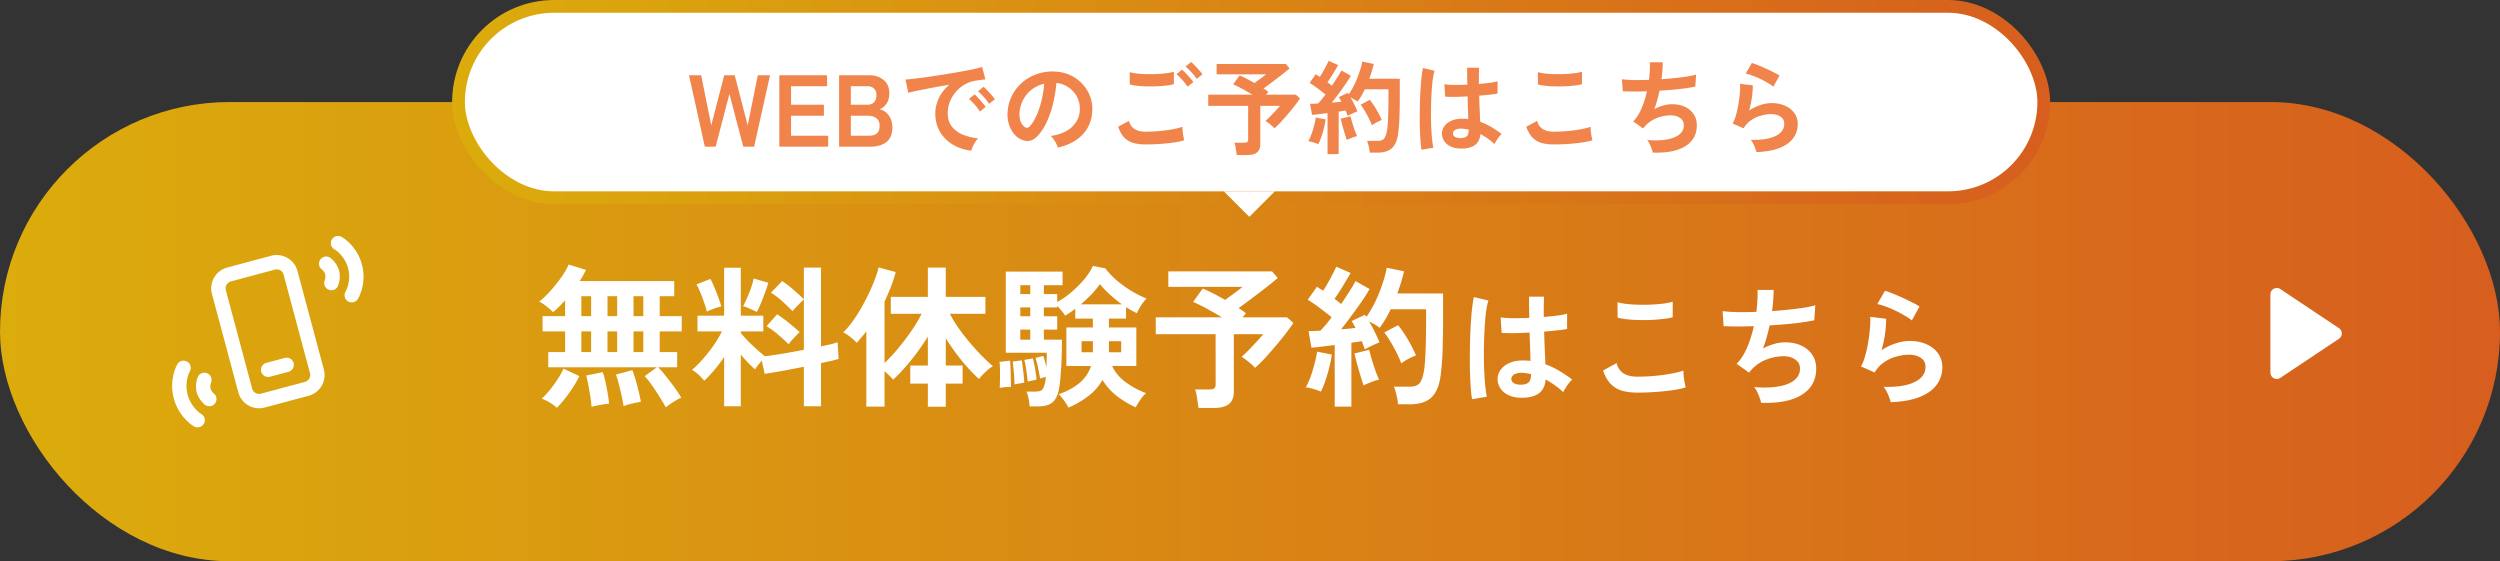
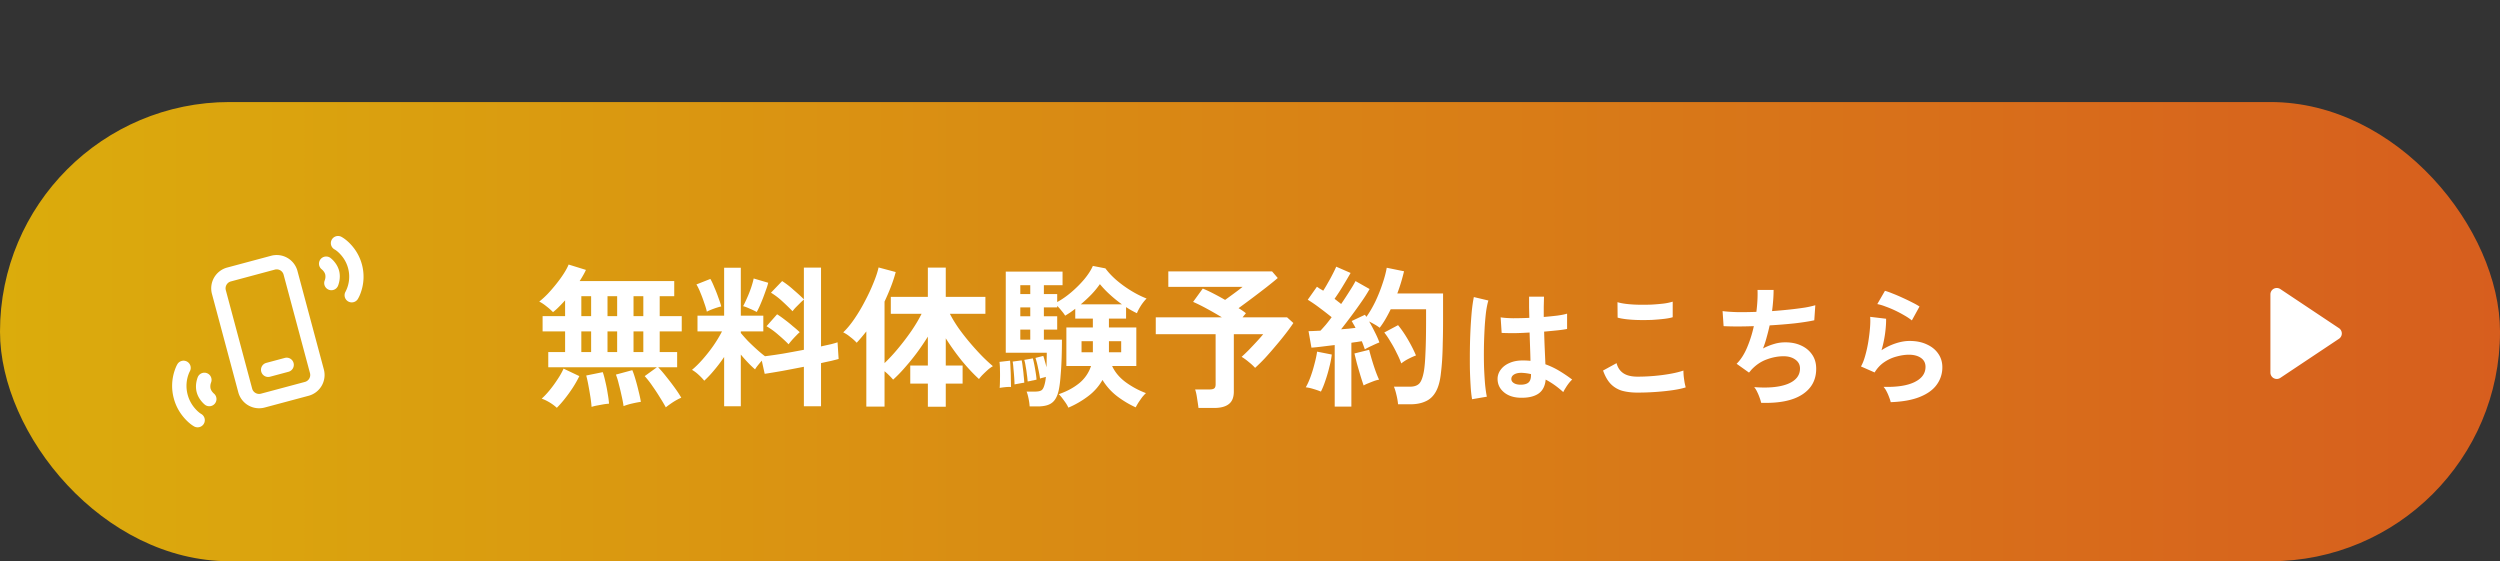
<svg xmlns="http://www.w3.org/2000/svg" width="392" height="88" fill="none">
  <rect width="100%" height="100%" fill="#333333" stroke="none" />
  <rect y="16" width="392" height="72" rx="36" fill="url(#paint0_linear_320_915)" />
  <path d="M104.4 63.872a26.611 26.611 0 00-.912-1.536 29.725 29.725 0 00-1.2-1.824 13.578 13.578 0 00-1.2-1.536l1.92-1.392h-17.04v-2.376h2.64v-3.24H85.08v-2.4h3.528v-2.472c-.336.368-.664.712-.984 1.032-.32.32-.624.592-.912.816a9.148 9.148 0 00-1.032-.912c-.416-.336-.792-.584-1.128-.744.432-.336.88-.744 1.344-1.224.464-.496.912-1.016 1.344-1.56.448-.56.84-1.104 1.176-1.632.336-.528.584-.992.744-1.392l2.712.84a8.486 8.486 0 01-.432.84c-.16.288-.344.592-.552.912h14.832v2.376h-2.28v3.12h3.456v2.4h-3.456v3.24h2.736v2.376H103.2c.416.432.848.936 1.296 1.512.464.576.904 1.152 1.32 1.728.416.576.752 1.088 1.008 1.536-.384.16-.816.392-1.296.696-.48.32-.856.592-1.128.816zm-17.088.072a7.116 7.116 0 00-1.128-.84 7.218 7.218 0 00-1.248-.6c.4-.352.816-.792 1.248-1.32.432-.528.84-1.088 1.224-1.68.4-.592.72-1.16.96-1.704l2.472 1.176c-.288.592-.632 1.2-1.032 1.824-.4.608-.816 1.184-1.248 1.728a16.647 16.647 0 01-1.248 1.416zm10.464-.264a18.856 18.856 0 00-.312-1.632 32.78 32.78 0 00-.432-1.8 10.95 10.95 0 00-.456-1.512l2.568-.696c.16.368.328.856.504 1.464.176.592.336 1.2.48 1.824.16.624.28 1.184.36 1.68a16.31 16.31 0 00-1.368.264 9.18 9.18 0 00-1.344.408zm-5.016.12a20.343 20.343 0 00-.192-1.608c-.096-.608-.2-1.208-.312-1.8a17.56 17.56 0 00-.336-1.512l2.592-.528c.144.4.28.896.408 1.488.144.592.264 1.2.36 1.824.112.624.184 1.168.216 1.632-.224.016-.504.048-.84.096-.336.064-.68.128-1.032.192a6.782 6.782 0 00-.864.216zm-1.608-8.592h1.536v-3.24h-1.536v3.24zm8.184 0h1.536v-3.24h-1.536v3.24zm-4.08 0h1.512v-3.24h-1.512v3.24zm-4.104-5.64h1.536v-3.12h-1.536v3.12zm8.184 0h1.536v-3.12h-1.536v3.12zm-4.08 0h1.512v-3.12h-1.512v3.12zm18.288 14.136v-7.728a23.213 23.213 0 01-1.56 2.064 15.81 15.81 0 01-1.56 1.656c-.224-.288-.52-.6-.888-.936a5.518 5.518 0 00-1.032-.768c.544-.448 1.104-1 1.68-1.656a24.693 24.693 0 001.68-2.136c.528-.768.976-1.512 1.344-2.232h-3.84v-2.472h4.176v-7.512h2.616v7.512h3.528v2.472h-3.528v.24c.288.352.656.768 1.104 1.248.464.464.936.912 1.416 1.344.48.432.904.784 1.272 1.056.8-.096 1.744-.232 2.832-.408a233.3 233.3 0 003.264-.6v-7.872a8.778 8.778 0 00-.624.576l-.672.672a5.653 5.653 0 00-.48.576 38.077 38.077 0 00-1.584-1.536 10.934 10.934 0 00-1.8-1.368l1.752-1.824a13.3 13.3 0 011.776 1.368c.64.544 1.184 1.04 1.632 1.488V41.96h2.688v12.36c.56-.128 1.064-.24 1.512-.336.448-.112.808-.216 1.08-.312l.168 2.616c-.352.096-.76.2-1.224.312-.464.096-.976.208-1.536.336v6.768h-2.688v-6.192c-1.152.224-2.28.44-3.384.648-1.104.192-2.024.344-2.76.456l-.456-2.064c-.208.24-.416.488-.624.744-.192.24-.336.448-.432.624a16.44 16.44 0 01-1.104-1.056c-.384-.4-.76-.824-1.128-1.272v8.112h-2.616zm10.104-9.72c-.448-.464-.984-.96-1.608-1.488a11.94 11.94 0 00-1.848-1.344l1.656-1.872c.384.24.792.528 1.224.864.432.32.848.656 1.248 1.008a18.3 18.3 0 011.08.936c-.16.128-.352.312-.576.552-.224.224-.448.464-.672.72-.208.24-.376.448-.504.624zm-4.992-5.064a11.417 11.417 0 00-1.056-.504c-.448-.208-.808-.344-1.08-.408.176-.32.376-.736.6-1.248.24-.528.456-1.072.648-1.632.192-.576.328-1.064.408-1.464l2.28.672a8.626 8.626 0 01-.336 1.08c-.144.416-.304.856-.48 1.32-.176.448-.352.872-.528 1.272-.176.384-.328.688-.456.912zm-7.824-.048c-.08-.384-.216-.84-.408-1.368a19.428 19.428 0 00-.6-1.608 8.229 8.229 0 00-.624-1.296l2.184-.864c.192.32.4.76.624 1.32.24.544.456 1.096.648 1.656.208.544.352.992.432 1.344-.32.064-.72.184-1.2.36s-.832.328-1.056.456zm34.656 14.904v-3.624h-2.76V57.32h2.76v-4.536a39.707 39.707 0 01-1.728 2.544 36.147 36.147 0 01-1.896 2.328 20.48 20.48 0 01-1.824 1.872 9.912 9.912 0 00-.6-.648 9.725 9.725 0 00-.744-.672v5.544h-2.856V51.968c-.256.32-.512.632-.768.936-.24.288-.488.568-.744.84a6.908 6.908 0 00-.984-.888 5.47 5.47 0 00-1.128-.744c.576-.544 1.16-1.248 1.752-2.112a26.083 26.083 0 001.656-2.784c.528-.992.976-1.952 1.344-2.88.384-.928.648-1.728.792-2.4l2.688.72c-.192.736-.44 1.496-.744 2.28-.304.784-.64 1.568-1.008 2.352v9.648a27.274 27.274 0 002.088-2.256 38.57 38.57 0 002.088-2.736c.656-.96 1.2-1.872 1.632-2.736h-4.824v-2.664h5.808V41.96h2.808v4.584h6.216v2.664h-5.568c.368.72.824 1.472 1.368 2.256.56.784 1.16 1.552 1.8 2.304.64.752 1.272 1.448 1.896 2.088a26.674 26.674 0 001.68 1.56 4.725 4.725 0 00-.744.528c-.272.24-.544.496-.816.768a5.848 5.848 0 00-.624.72c-.832-.752-1.72-1.696-2.664-2.832a38.052 38.052 0 01-2.544-3.552v4.272h2.64v2.832h-2.64v3.624h-2.808zm22.032.144a4.591 4.591 0 00-.384-.696c-.176-.256-.368-.52-.576-.792a4.467 4.467 0 00-.552-.624c1.232-.416 2.296-.984 3.192-1.704a5.788 5.788 0 001.872-2.712h-3.864v-6.048h4.152v-1.392h-2.76v-1.536c-.272.208-.544.408-.816.6-.272.176-.528.336-.768.48a5.635 5.635 0 00-.528-.72 9.32 9.32 0 00-.72-.816v.24h-2.088v1.392h2.088v2.088h-2.088v1.584h2.832c0 .912-.016 1.872-.048 2.88a50.032 50.032 0 01-.168 2.832c-.064.88-.16 1.616-.288 2.208-.208.944-.56 1.6-1.056 1.968-.48.384-1.232.576-2.256.576h-1.248a9.091 9.091 0 00-.168-1.224c-.096-.48-.2-.848-.312-1.104h1.32c.48 0 .824-.072 1.032-.216.208-.144.376-.488.504-1.032a7.28 7.28 0 00.096-.456c.032-.192.056-.392.072-.6-.16.048-.336.096-.528.144a3.91 3.91 0 00-.384.12 20.429 20.429 0 00-.312-1.656 12.391 12.391 0 00-.408-1.584l1.224-.312c.08.208.16.472.24.792.096.32.184.648.264.984.016-.4.024-.792.024-1.176.016-.4.024-.768.024-1.104h-6.432v-12.72h8.904v2.136h-2.928v1.392h2.088v1.248c.736-.4 1.472-.912 2.208-1.536.752-.64 1.432-1.32 2.04-2.04.608-.736 1.056-1.432 1.344-2.088l1.968.384c.432.592.992 1.192 1.68 1.8a17.742 17.742 0 002.304 1.68c.832.512 1.656.928 2.472 1.248a7.235 7.235 0 00-.912 1.152c-.288.464-.488.848-.6 1.152a14.065 14.065 0 01-.84-.432 12.52 12.52 0 01-.864-.528v1.8h-2.688v1.392h4.296v6.048h-3.792c.448.976 1.16 1.824 2.136 2.544.992.72 2.048 1.288 3.168 1.704-.176.16-.376.376-.6.648-.208.288-.408.576-.6.864-.176.288-.312.528-.408.72-1.024-.464-2-1.048-2.928-1.752a9.372 9.372 0 01-2.28-2.544 8.33 8.33 0 01-2.28 2.568 14.524 14.524 0 01-3.072 1.776zm1.944-16.2h6.456c-.672-.48-1.312-1-1.92-1.56a15.567 15.567 0 01-1.536-1.608 13.645 13.645 0 01-1.32 1.608 22.27 22.27 0 01-1.68 1.56zm-12.72 13.104c.032-.352.048-.776.048-1.272.016-.512.016-1.016 0-1.512 0-.512-.024-.944-.072-1.296l1.656-.192c.032.336.056.76.072 1.272.032.496.048 1 .048 1.512.016.512.024.96.024 1.344a5.722 5.722 0 00-.888.024c-.32.032-.616.072-.888.12zm2.328-.552c0-.288-.016-.664-.048-1.128a34.81 34.81 0 00-.12-1.392 8.927 8.927 0 00-.12-1.056l1.416-.192c.064.288.12.656.168 1.104.064.432.112.864.144 1.296.048.432.08.8.096 1.104-.16.016-.408.056-.744.12s-.6.112-.792.144zm2.064-.456a12.04 12.04 0 00-.12-1.104 16.216 16.216 0 00-.192-1.272 7.125 7.125 0 00-.216-1.008l1.344-.24c.08.288.16.64.24 1.056.08.416.152.832.216 1.248.064.4.104.744.12 1.032-.08.016-.216.048-.408.096a7.37 7.37 0 00-.576.12c-.192.032-.328.056-.408.072zm12.744-4.584h1.92v-1.728h-1.92v1.728zm-4.296 0h1.776v-1.728h-1.776v1.728zm-9.6-1.968h1.56V51.68h-1.56v1.584zm0-3.672h1.56V48.2h-1.56v1.392zm0-3.48h1.56V44.72h-1.56v1.392zm27.936 17.856c-.048-.4-.12-.896-.216-1.488-.08-.592-.184-1.064-.312-1.416h2.28c.336 0 .576-.056.72-.168.144-.112.216-.328.216-.648V52.4h-9.384v-2.64h10.368a50.43 50.43 0 00-2.424-1.392 27.111 27.111 0 00-2.088-1.032l1.512-2.088c.448.176.984.424 1.608.744.624.32 1.256.664 1.896 1.032l.96-.696c.352-.256.688-.504 1.008-.744.336-.256.592-.456.768-.6h-11.64V42.56h16.272l.888 1.032c-.464.4-1.064.888-1.8 1.464a163.3 163.3 0 01-4.344 3.264c.432.256.816.52 1.152.792l-.528.648h6.984l.984.888a26.483 26.483 0 01-1.2 1.656 47.495 47.495 0 01-1.584 1.944c-.56.672-1.12 1.312-1.68 1.92a26.553 26.553 0 01-1.536 1.512 7.87 7.87 0 00-.96-.888 8.586 8.586 0 00-1.152-.84 31.66 31.66 0 001.128-1.08c.416-.432.824-.864 1.224-1.296.416-.448.76-.84 1.032-1.176h-4.608v9c0 .896-.256 1.544-.768 1.944-.512.416-1.288.624-2.328.624h-2.448zm21.36-.216v-9.648c-.688.08-1.352.16-1.992.24-.64.08-1.192.136-1.656.168l-.456-2.592c.256 0 .544-.008.864-.024l1.008-.048c.256-.272.536-.584.84-.936.304-.368.608-.76.912-1.176a50.735 50.735 0 00-1.824-1.416 21.935 21.935 0 00-1.92-1.32l1.44-2.04c.144.096.296.2.456.312.176.096.352.2.528.312.24-.368.488-.784.744-1.248.272-.464.52-.92.744-1.368.24-.464.424-.848.552-1.152l2.256.984c-.384.672-.8 1.376-1.248 2.112a31.922 31.922 0 01-1.272 1.944c.192.144.376.288.552.432.176.128.336.256.48.384.48-.704.92-1.376 1.32-2.016.416-.64.728-1.168.936-1.584l2.208 1.248a23.55 23.55 0 01-1.248 1.968 73.791 73.791 0 01-1.584 2.208 104.03 104.03 0 01-1.632 2.136c.416-.032.816-.064 1.2-.096.384-.048.736-.088 1.056-.12-.096-.208-.2-.4-.312-.576a14.146 14.146 0 00-.288-.504l2.088-.984c.032.064.064.12.096.168a.64.64 0 01.12.168c.512-.72.984-1.528 1.416-2.424.432-.912.8-1.832 1.104-2.76.32-.928.544-1.768.672-2.52l2.712.552c-.128.544-.28 1.112-.456 1.704a25.767 25.767 0 01-.6 1.776h7.176v4.152c0 1.392-.016 2.592-.048 3.6a56.064 56.064 0 01-.096 2.64 34.749 34.749 0 01-.192 2.088c-.128 1.248-.4 2.232-.816 2.952-.4.704-.936 1.2-1.608 1.488-.656.304-1.448.456-2.376.456h-1.92a9.688 9.688 0 00-.24-1.416c-.128-.56-.264-1.008-.408-1.344h2.52c.64 0 1.12-.16 1.44-.48.32-.32.568-.976.744-1.968.112-.656.192-1.608.24-2.856.064-1.264.096-2.984.096-5.16v-1.68h-5.544a23.31 23.31 0 01-.816 1.536c-.288.496-.592.952-.912 1.368a7.128 7.128 0 00-.768-.504 16.53 16.53 0 00-.888-.48c.32.544.624 1.112.912 1.704.304.592.536 1.12.696 1.584-.304.112-.688.28-1.152.504-.464.208-.84.4-1.128.576l-.216-.6a11.67 11.67 0 00-.264-.672c-.24.032-.496.072-.768.12-.272.032-.56.072-.864.12v10.008h-2.616zm-2.16-2.352a12.01 12.01 0 00-1.176-.408 6.642 6.642 0 00-1.2-.264c.256-.432.504-.976.744-1.632.24-.656.448-1.336.624-2.04.192-.704.328-1.344.408-1.92l2.304.456a14.061 14.061 0 01-.384 1.968 22.052 22.052 0 01-.624 2.136c-.224.672-.456 1.24-.696 1.704zm12.6-4.416a13.503 13.503 0 00-.72-1.632 16.814 16.814 0 00-.96-1.752 12.18 12.18 0 00-.984-1.464l2.16-1.152c.528.64 1.048 1.4 1.56 2.28.512.88.928 1.704 1.248 2.472-.352.128-.76.312-1.224.552a6.68 6.68 0 00-1.08.696zm-5.904 3.456a48.574 48.574 0 01-.504-1.56 119.36 119.36 0 01-.552-1.896c-.16-.64-.288-1.16-.384-1.56l2.304-.576a38.18 38.18 0 00.984 3.264c.208.576.4 1.048.576 1.416a4.652 4.652 0 00-.792.216c-.304.112-.608.232-.912.36a5.156 5.156 0 00-.72.336zm24.424 1.92c-1.04-.053-1.873-.36-2.5-.92s-.933-1.253-.92-2.08a2.39 2.39 0 01.5-1.4c.32-.44.773-.787 1.36-1.04.587-.267 1.287-.4 2.1-.4.427 0 .827.02 1.2.06a144.6 144.6 0 00-.06-2c-.027-.747-.053-1.56-.08-2.44-.827.053-1.627.087-2.4.1-.773 0-1.433-.013-1.98-.04l-.16-2.44c.493.08 1.14.127 1.94.14.813 0 1.667-.02 2.56-.06l-.04-1.62v-1.7h2.34l-.04 1.56v1.62c.8-.067 1.527-.14 2.18-.22.653-.093 1.147-.193 1.48-.3v2.4c-.373.08-.88.153-1.52.22s-1.333.133-2.08.2c.027.973.06 1.907.1 2.8.04.88.073 1.653.1 2.32a12.25 12.25 0 012.16 1.02 22.01 22.01 0 012.04 1.38c-.147.12-.32.307-.52.56-.187.24-.36.493-.52.76-.16.253-.28.467-.36.64-.893-.813-1.813-1.467-2.76-1.96-.093 1.053-.5 1.807-1.22 2.26-.707.44-1.673.633-2.9.58zm-7.42.24a18.586 18.586 0 01-.22-2 74.558 74.558 0 01-.12-2.74 124.784 124.784 0 010-3.12 79.98 79.98 0 01.1-3.16c.053-1.027.12-1.973.2-2.84.093-.867.2-1.587.32-2.16l2.28.54c-.147.467-.273 1.093-.38 1.88a42.156 42.156 0 00-.22 2.64 74.338 74.338 0 00-.08 5.98c.04.96.093 1.84.16 2.64.08.8.173 1.447.28 1.94l-2.32.4zm7.6-2.28c.547 0 .953-.107 1.22-.32.28-.227.42-.627.42-1.2v-.14a8.098 8.098 0 00-1.42-.2c-.493-.013-.893.067-1.2.24-.293.173-.447.4-.46.68-.013.28.113.507.38.68.267.173.62.26 1.06.26zm18.36 1.24c-.893 0-1.693-.093-2.4-.28a4.123 4.123 0 01-1.8-1.06c-.493-.507-.9-1.213-1.22-2.12l2.12-1.16c.173.693.527 1.22 1.06 1.58.533.36 1.28.54 2.24.54.853 0 1.733-.04 2.64-.12a27.71 27.71 0 002.56-.34c.8-.147 1.46-.313 1.98-.5 0 .213.013.493.04.84.04.347.087.687.14 1.02.067.333.127.593.18.78-.533.173-1.213.32-2.04.44s-1.72.213-2.68.28c-.947.067-1.887.1-2.82.1zm-3.14-11.76l-.02-2.42c.387.12.867.213 1.44.28.587.067 1.213.107 1.88.12.68.013 1.36.007 2.04-.02a33.21 33.21 0 001.88-.16 8.658 8.658 0 001.42-.3v2.44c-.333.107-.787.193-1.36.26-.573.067-1.2.12-1.88.16-.68.027-1.367.033-2.06.02a20.57 20.57 0 01-1.92-.12c-.587-.067-1.06-.153-1.42-.26zm22.5 13.36c-.04-.227-.12-.5-.24-.82a7.571 7.571 0 00-.38-.9 3.393 3.393 0 00-.46-.74c2.227.173 3.98.007 5.26-.5 1.28-.52 1.92-1.327 1.92-2.42 0-.587-.247-1.053-.74-1.4-.48-.347-1.093-.52-1.84-.52-.867 0-1.747.167-2.64.5-.893.32-1.7.867-2.42 1.64-.053.067-.113.14-.18.22a2.32 2.32 0 01-.18.2l-1.94-1.38c.64-.627 1.187-1.473 1.64-2.54a18.611 18.611 0 001.06-3.36c-1.853.067-3.433.067-4.74 0l-.16-2.36c.587.08 1.347.133 2.28.16.933.013 1.94 0 3.02-.04.16-1.267.22-2.413.18-3.44h2.52c0 .973-.08 2.08-.24 3.32a75.718 75.718 0 002.7-.24 56.234 56.234 0 002.36-.3 14.49 14.49 0 001.72-.38l-.16 2.36c-.787.173-1.807.333-3.06.48a82.86 82.86 0 01-3.94.32 30.906 30.906 0 01-.46 1.84c-.16.613-.353 1.207-.58 1.78a9.158 9.158 0 011.72-.7 5.852 5.852 0 011.7-.26c.947-.013 1.787.147 2.52.48.747.333 1.333.813 1.76 1.44.427.613.64 1.353.64 2.22 0 1.76-.74 3.113-2.22 4.06-1.48.947-3.62 1.373-6.42 1.28zm20.32-.1c-.04-.2-.12-.453-.24-.76a6.91 6.91 0 00-.4-.92 3.356 3.356 0 00-.48-.72c2.133.053 3.76-.2 4.88-.76 1.133-.56 1.7-1.353 1.7-2.38 0-.6-.24-1.067-.72-1.4-.48-.333-1.107-.5-1.88-.5-.6 0-1.24.093-1.92.28a6.188 6.188 0 00-1.94.88c-.6.4-1.107.94-1.52 1.62l-2.14-.94c.267-.467.493-1.047.68-1.74.2-.707.36-1.44.48-2.2.12-.76.207-1.48.26-2.16.053-.68.06-1.24.02-1.68l2.5.3c.013.653-.04 1.427-.16 2.32-.12.88-.307 1.753-.56 2.62a9.243 9.243 0 012.22-1.08c.773-.253 1.5-.38 2.18-.38 1.04 0 1.94.18 2.7.54.773.347 1.373.833 1.8 1.46.427.613.64 1.32.64 2.12a4.569 4.569 0 01-.88 2.74c-.573.8-1.46 1.44-2.66 1.92-1.187.48-2.707.753-4.56.82zm3.32-12.82a9.31 9.31 0 00-1.2-.8 18.01 18.01 0 00-1.44-.76 15.605 15.605 0 00-1.5-.62 7 7 0 00-1.28-.38l1.2-2.08c.347.093.76.24 1.24.44.48.187.98.4 1.5.64.533.24 1.033.48 1.5.72.48.24.873.46 1.18.66l-1.2 2.18zm66.972 1.217a1 1 0 010 1.664l-9.197 6.132A1 1 0 01356 58.42V46.158a1 1 0 011.555-.833l9.197 6.132zM52.015 37.59a1.125 1.125 0 011.527-.45c.479.262 1.131.764 1.775 1.546a7.33 7.33 0 011.434 2.79 7.35 7.35 0 01-.171 4.374 5.55 5.55 0 01-.46 1.02 1.125 1.125 0 01-1.993-1.035l.07-.135a5.1 5.1 0 00.383-3.644 5.1 5.1 0 00-.999-1.94c-.44-.536-.871-.87-1.116-1.003a1.125 1.125 0 01-.45-1.524zm-5.982 19.327a1.125 1.125 0 00-1.378-.795l-2.898.777-.144.048a1.125 1.125 0 00.726 2.124l2.898-.776.145-.05a1.125 1.125 0 00.651-1.328zm.61-14.427a3.374 3.374 0 00-4.136-2.385l-6.888 1.848a3.375 3.375 0 00-2.385 4.132l4.132 15.43a3.375 3.375 0 004.133 2.387l6.892-1.845a3.376 3.376 0 002.388-4.134L46.642 42.49zm-3.553-.213a1.124 1.124 0 011.38.795l4.136 15.435a1.125 1.125 0 01-.795 1.377l-6.894 1.845a1.126 1.126 0 01-1.379-.795l-4.13-15.43a1.125 1.125 0 01.794-1.376l6.888-1.851zm8.735-1.826a1.124 1.124 0 10-1.364 1.79l.05.042c.06.055.148.147.237.264.111.139.195.298.244.47.064.285.048.582-.045.859l-.075.222a1.125 1.125 0 002.124.724c.027-.064.05-.129.072-.195l.078-.267c.16-.618.195-1.27.02-1.926a3.599 3.599 0 00-.624-1.245 3.895 3.895 0 00-.717-.738zM27.807 57.118a1.125 1.125 0 012.016.987l-.143.29a5.31 5.31 0 00-.252 3.502c.201.75.545 1.402.992 1.963.387.483.765.809 1.02.978l.1.063a1.124 1.124 0 01-.708 2.093 1.124 1.124 0 01-.417-.144c-.472-.273-1.117-.79-1.752-1.586a7.502 7.502 0 01-1.408-2.785 7.5 7.5 0 01.127-4.371c.15-.45.306-.786.425-.99zm4.672 1.408a1.124 1.124 0 00-1.47.61 3.405 3.405 0 00-.07.194l-.077.264c-.156.615-.192 1.27-.015 1.923.12.456.338.87.618 1.242.255.34.513.587.713.74a1.126 1.126 0 001.372-1.782l-.05-.044a2.096 2.096 0 01-.236-.265 1.502 1.502 0 01-.245-.474 1.65 1.65 0 01.045-.861l.072-.222a1.125 1.125 0 00-.657-1.325z" fill="#fff" />
-   <rect x="71.894" y="1" width="248.568" height="30" rx="15" fill="#fff" />
-   <rect x="71.894" y="1" width="248.568" height="30" rx="15" stroke="url(#paint1_linear_320_915)" stroke-width="2" />
-   <path d="M110.517 23l-2.48-11.2h1.904l1.584 7.856 2.032-7.856h1.648l2.032 7.856 1.584-7.856h1.92L118.245 23h-1.696l-2.176-8.272-2.16 8.272h-1.696zm11.68 0V11.8h7.488v1.712h-5.648v2.912h5.152v1.728h-5.152v3.136h5.824V23h-7.664zm9.375 0V11.8h4.704c.917 0 1.674.245 2.272.736.597.48.896 1.179.896 2.096 0 .65-.15 1.195-.448 1.632-.288.427-.656.715-1.104.864.576.107 1.056.421 1.44.944.394.512.592 1.147.592 1.904 0 1.035-.31 1.797-.928 2.288-.619.49-1.467.736-2.544.736h-4.88zm1.84-1.712h2.784c.586 0 1.018-.123 1.296-.368.288-.256.432-.656.432-1.2 0-.523-.166-.912-.496-1.168-.331-.267-.742-.4-1.232-.4h-2.784v3.136zm0-4.864h2.544c.49 0 .858-.133 1.104-.4.245-.267.368-.635.368-1.104 0-.47-.134-.821-.4-1.056-.256-.235-.624-.352-1.104-.352h-2.512v2.912zm18.891 7.2c-1.11-.128-2.091-.453-2.944-.976a5.694 5.694 0 01-2-2.032c-.47-.832-.704-1.781-.704-2.848 0-.768.181-1.552.544-2.352.373-.8.928-1.51 1.664-2.128-.854.139-1.707.288-2.56.448-.843.16-1.611.31-2.304.448a34.01 34.01 0 00-1.584.352l-.432-2.064c.352-.021.837-.07 1.456-.144.629-.075 1.333-.165 2.112-.272.789-.117 1.6-.24 2.432-.368.842-.139 1.653-.277 2.432-.416a72.67 72.67 0 002.112-.4c.629-.139 1.12-.261 1.472-.368l.512 1.952a9.54 9.54 0 00-.624.064l-.8.112a4.775 4.775 0 00-1.68.544 5.555 5.555 0 00-1.44 1.12 5.429 5.429 0 00-.992 1.568 4.873 4.873 0 00-.368 1.904c0 .821.208 1.504.624 2.048.416.544.981.97 1.696 1.28a9.23 9.23 0 002.432.608c-.16.16-.315.363-.464.608-.15.235-.278.47-.384.704a3.136 3.136 0 00-.208.608zm2.784-7.344a7.124 7.124 0 00-.816-1.056 7.893 7.893 0 00-.912-.896l.864-.72c.16.128.352.315.576.56.234.245.464.496.688.752.224.245.394.459.512.64l-.912.72zm-1.44 1.216a7.209 7.209 0 00-.8-1.072 9.222 9.222 0 00-.912-.912l.88-.704c.16.128.352.315.576.56.224.245.442.496.656.752a7.6 7.6 0 01.512.64l-.912.736zm12.224 5.648a3.12 3.12 0 00-.24-.608 4.441 4.441 0 00-.416-.672 3.092 3.092 0 00-.448-.544c1.461-.224 2.57-.699 3.328-1.424.768-.736 1.173-1.6 1.216-2.592.042-.79-.102-1.493-.432-2.112a4.105 4.105 0 00-1.36-1.504 4.076 4.076 0 00-1.872-.688 22.649 22.649 0 01-.48 3.04 15.583 15.583 0 01-.96 2.912c-.395.907-.88 1.675-1.456 2.304-.438.47-.864.741-1.28.816-.406.075-.838.016-1.296-.176a3.11 3.11 0 01-1.184-.912 4.405 4.405 0 01-.784-1.472 5.211 5.211 0 01-.224-1.84c.053-.97.282-1.856.688-2.656.405-.81.949-1.51 1.632-2.096a6.992 6.992 0 012.352-1.328 7.529 7.529 0 012.832-.368 6.38 6.38 0 012.288.544 5.83 5.83 0 011.872 1.328c.544.555.96 1.2 1.248 1.936.298.736.421 1.541.368 2.416-.075 1.461-.587 2.688-1.536 3.68-.95.981-2.235 1.653-3.856 2.016zm-5.2-3.232c.117.085.24.128.368.128s.256-.064.384-.192c.384-.384.736-.928 1.056-1.632.33-.704.602-1.499.816-2.384a15.36 15.36 0 00.432-2.704c-.736.17-1.392.48-1.968.928a4.954 4.954 0 00-1.344 1.632 5.01 5.01 0 00-.56 2.08c-.022.501.042.939.192 1.312.16.363.368.64.624.832zm18.992 2.736a7.53 7.53 0 01-1.92-.224 3.365 3.365 0 01-1.44-.832c-.395-.405-.72-.976-.976-1.712l1.696-.928c.138.555.421.976.848 1.264.426.288 1.024.432 1.792.432a24.06 24.06 0 004.16-.368c.64-.117 1.168-.25 1.584-.4 0 .17.01.395.032.672.032.277.069.55.112.816.053.267.101.475.144.624-.427.139-.971.256-1.632.352a32.155 32.155 0 01-4.4.304zm-2.512-9.408l-.016-1.936c.309.096.693.17 1.152.224.469.053.97.085 1.504.096.544.01 1.088.005 1.632-.016a26.672 26.672 0 001.504-.128 6.95 6.95 0 001.136-.24v1.952c-.267.085-.63.155-1.088.208-.459.053-.96.096-1.504.128-.544.021-1.094.027-1.648.016a16.47 16.47 0 01-1.536-.096 6.844 6.844 0 01-1.136-.208zm9.056.352a7.124 7.124 0 00-.816-1.056 12.438 12.438 0 00-.912-.912l.864-.704c.16.128.352.315.576.56.234.245.464.496.688.752.224.245.394.459.512.64l-.912.72zm1.424-1.216a6.55 6.55 0 00-.816-1.04 8.853 8.853 0 00-.928-.896l.88-.72c.16.128.352.315.576.56.234.235.464.48.688.736.224.245.394.459.512.64l-.912.72zm6.288 11.936a24.98 24.98 0 00-.144-.992 4.761 4.761 0 00-.208-.944h1.52c.224 0 .384-.037.48-.112.096-.075.144-.219.144-.432V16.6h-6.256v-1.76h6.912c-.523-.32-1.062-.63-1.616-.928a18.183 18.183 0 00-1.392-.688l1.008-1.392c.298.117.656.283 1.072.496.416.213.837.443 1.264.688l.64-.464c.234-.17.458-.336.672-.496.224-.17.394-.304.512-.4h-7.76V10.04h10.848l.592.688c-.31.267-.71.592-1.2.976a107.03 107.03 0 01-2.896 2.176c.288.17.544.347.768.528l-.352.432h4.656l.656.592c-.203.31-.47.677-.8 1.104-.32.416-.672.848-1.056 1.296-.374.448-.747.875-1.12 1.28-.374.395-.715.73-1.024 1.008a5.32 5.32 0 00-.64-.592 5.81 5.81 0 00-.768-.56c.224-.203.474-.443.752-.72.277-.288.549-.576.816-.864.277-.299.506-.56.688-.784h-3.072v6c0 .597-.171 1.03-.512 1.296-.342.277-.859.416-1.552.416h-1.632zm14.24-.144v-6.432c-.459.053-.902.107-1.328.16-.427.053-.795.09-1.104.112l-.304-1.728c.17 0 .362-.005.576-.016l.672-.032c.17-.181.357-.39.56-.624.202-.245.405-.507.608-.784a34.39 34.39 0 00-1.216-.944 14.673 14.673 0 00-1.28-.88l.96-1.36c.096.064.197.133.304.208.117.064.234.133.352.208.16-.245.325-.523.496-.832.181-.31.346-.613.496-.912.16-.31.282-.565.368-.768l1.504.656c-.256.448-.534.917-.832 1.408-.299.49-.582.923-.848 1.296.128.096.25.192.368.288.117.085.224.17.32.256.32-.47.613-.917.88-1.344.277-.427.485-.779.624-1.056l1.472.832c-.214.384-.491.821-.832 1.312-.331.48-.683.97-1.056 1.472-.374.501-.736.976-1.088 1.424.277-.021.544-.043.8-.064.256-.032.49-.059.704-.08a3.35 3.35 0 00-.208-.384 9.49 9.49 0 00-.192-.336l1.392-.656c.021.043.042.08.064.112.032.032.058.07.08.112.341-.48.656-1.019.944-1.616.288-.608.533-1.221.736-1.84a10.89 10.89 0 00.448-1.68l1.808.368a21.26 21.26 0 01-.304 1.136c-.118.395-.251.79-.4 1.184h4.784v2.768c0 .928-.011 1.728-.032 2.4a37.832 37.832 0 01-.064 1.76c-.032.501-.075.965-.128 1.392-.086.832-.267 1.488-.544 1.968-.267.47-.624.8-1.072.992-.438.203-.966.304-1.584.304h-1.28a6.596 6.596 0 00-.16-.944 5.462 5.462 0 00-.272-.896h1.68c.426 0 .746-.107.96-.32.213-.213.378-.65.496-1.312.074-.437.128-1.072.16-1.904.042-.843.064-1.99.064-3.44v-1.12h-3.696c-.171.352-.352.693-.544 1.024-.192.33-.395.635-.608.912a4.844 4.844 0 00-.512-.336c-.203-.117-.4-.224-.592-.32.213.363.416.741.608 1.136.202.395.357.747.464 1.056a8.947 8.947 0 00-.768.336c-.31.139-.56.267-.752.384l-.144-.4a8.299 8.299 0 00-.176-.448 12.2 12.2 0 00-.512.08c-.182.021-.374.048-.576.08v6.672h-1.744zm-1.44-1.568a8.047 8.047 0 00-.784-.272 4.431 4.431 0 00-.8-.176c.17-.288.336-.65.496-1.088.16-.437.298-.89.416-1.36.128-.47.218-.896.272-1.28l1.536.304a9.424 9.424 0 01-.256 1.312c-.118.49-.256.965-.416 1.424a8.1 8.1 0 01-.464 1.136zm8.4-2.944a9.217 9.217 0 00-.48-1.088 11.334 11.334 0 00-.64-1.168 8.162 8.162 0 00-.656-.976l1.44-.768c.352.427.698.933 1.04 1.52.341.587.618 1.136.832 1.648a7.049 7.049 0 00-.816.368c-.299.16-.539.315-.72.464zm-3.936 2.304a32.355 32.355 0 01-.336-1.04 76.307 76.307 0 01-.368-1.264c-.107-.427-.192-.773-.256-1.04l1.536-.384a24.682 24.682 0 00.656 2.176c.138.384.266.699.384.944-.139.021-.315.07-.528.144-.203.075-.406.155-.608.24-.192.075-.352.15-.48.224zm17.648 1.328c-.832-.043-1.499-.288-2-.736-.502-.448-.747-1.003-.736-1.664a1.91 1.91 0 01.4-1.12c.256-.352.618-.63 1.088-.832.469-.213 1.029-.32 1.68-.32.341 0 .661.016.96.048-.011-.47-.027-1.003-.048-1.6a282.33 282.33 0 01-.064-1.952c-.662.043-1.302.07-1.92.08-.619 0-1.147-.01-1.584-.032l-.128-1.952c.394.064.912.101 1.552.112.65 0 1.333-.016 2.048-.048l-.032-1.296v-1.36h1.872a335.5 335.5 0 00-.032 1.248v1.296c.64-.053 1.221-.112 1.744-.176.522-.075.917-.155 1.184-.24v1.92c-.299.064-.704.123-1.216.176-.512.053-1.067.107-1.664.16.021.779.048 1.525.08 2.24.032.704.058 1.323.08 1.856a9.832 9.832 0 011.728.816c.554.33 1.098.699 1.632 1.104a2.936 2.936 0 00-.416.448c-.15.192-.288.395-.416.608a4.66 4.66 0 00-.288.512 10.523 10.523 0 00-2.208-1.568c-.075.843-.4 1.445-.976 1.808-.566.352-1.339.507-2.32.464zm-5.936.192c-.075-.416-.134-.95-.176-1.6a57.092 57.092 0 01-.096-2.192 94.383 94.383 0 010-2.496 62.104 62.104 0 01.24-4.8c.074-.693.16-1.27.256-1.728l1.824.432c-.118.373-.219.875-.304 1.504a33 33 0 00-.176 2.112 54.54 54.54 0 00-.08 2.384c-.011.821-.006 1.621.016 2.4.032.768.074 1.472.128 2.112.064.64.138 1.157.224 1.552l-1.856.32zm6.08-1.824c.437 0 .762-.085.976-.256.224-.181.336-.501.336-.96v-.112a6.492 6.492 0 00-1.136-.16c-.395-.01-.715.053-.96.192-.235.139-.358.32-.368.544-.011.224.09.405.304.544.213.139.496.208.848.208zm14.688.992a7.53 7.53 0 01-1.92-.224 3.292 3.292 0 01-1.44-.848c-.395-.405-.72-.97-.976-1.696l1.696-.928c.138.555.421.976.848 1.264.426.288 1.024.432 1.792.432a24.06 24.06 0 004.16-.368c.64-.117 1.168-.25 1.584-.4 0 .17.01.395.032.672.032.277.069.55.112.816.053.267.101.475.144.624-.427.139-.971.256-1.632.352a32.155 32.155 0 01-4.4.304zm-2.512-9.408l-.016-1.936c.309.096.693.17 1.152.224.469.053.97.085 1.504.096.544.01 1.088.005 1.632-.016a26.672 26.672 0 001.504-.128 6.95 6.95 0 001.136-.24v1.952c-.267.085-.63.155-1.088.208-.459.053-.96.096-1.504.128-.544.021-1.094.027-1.648.016a16.47 16.47 0 01-1.536-.096 6.844 6.844 0 01-1.136-.208zm18 10.688a3.821 3.821 0 00-.192-.656 6.236 6.236 0 00-.304-.72 2.73 2.73 0 00-.368-.592c1.781.139 3.184.005 4.208-.4 1.024-.416 1.536-1.061 1.536-1.936 0-.47-.198-.843-.592-1.12-.384-.277-.875-.416-1.472-.416a6 6 0 00-2.112.4c-.715.256-1.36.693-1.936 1.312l-.144.176a2.078 2.078 0 01-.144.16l-1.552-1.104c.512-.501.949-1.179 1.312-2.032.362-.853.645-1.75.848-2.688-1.483.053-2.747.053-3.792 0l-.128-1.888c.469.064 1.077.107 1.824.128.746.01 1.552 0 2.416-.032.128-1.013.176-1.93.144-2.752h2.016c0 .779-.064 1.664-.192 2.656a60.46 60.46 0 002.16-.192 45.404 45.404 0 001.888-.24 11.607 11.607 0 001.376-.304l-.128 1.888c-.63.139-1.446.267-2.448.384a66.317 66.317 0 01-3.152.256c-.107.49-.23.981-.368 1.472-.128.49-.283.965-.464 1.424a7.315 7.315 0 011.376-.56 4.677 4.677 0 011.36-.208c.757-.01 1.429.117 2.016.384.597.267 1.066.65 1.408 1.152.341.49.512 1.083.512 1.776 0 1.408-.592 2.49-1.776 3.248-1.184.757-2.896 1.099-5.136 1.024zm16.256-.08a3.787 3.787 0 00-.192-.608 5.58 5.58 0 00-.32-.736 2.688 2.688 0 00-.384-.576c1.706.043 3.008-.16 3.904-.608.906-.448 1.36-1.083 1.36-1.904 0-.48-.192-.853-.576-1.12-.384-.267-.886-.4-1.504-.4-.48 0-.992.075-1.536.224a4.946 4.946 0 00-1.552.704c-.48.32-.886.752-1.216 1.296l-1.712-.752c.213-.373.394-.837.544-1.392.16-.565.288-1.152.384-1.76.096-.608.165-1.184.208-1.728.042-.544.048-.992.016-1.344l2 .24c.01.523-.032 1.141-.128 1.856a14.48 14.48 0 01-.448 2.096 7.377 7.377 0 011.776-.864 5.61 5.61 0 011.744-.304c.832 0 1.552.144 2.16.432.618.277 1.098.667 1.44 1.168.341.49.512 1.056.512 1.696 0 .81-.235 1.541-.704 2.192-.459.64-1.168 1.152-2.128 1.536-.95.384-2.166.603-3.648.656zm2.656-10.256a7.533 7.533 0 00-.96-.64 14.717 14.717 0 00-1.152-.608 12.584 12.584 0 00-1.2-.496 5.61 5.61 0 00-1.024-.304l.96-1.664c.277.075.608.192.992.352.384.15.784.32 1.2.512.426.192.826.384 1.2.576.384.192.698.368.944.528l-.96 1.744z" fill="#F0844A" />
-   <path d="M195.894 34l4-4h-8l4 4z" fill="#fff" />
  <defs>
    <linearGradient id="paint0_linear_320_915" x1="0" y1="52" x2="392" y2="52" gradientUnits="userSpaceOnUse">
      <stop stop-color="#DBAC0C" />
      <stop offset="1" stop-color="#D75E1E" />
    </linearGradient>
    <linearGradient id="paint1_linear_320_915" x1="70.894" y1="16" x2="321.462" y2="16" gradientUnits="userSpaceOnUse">
      <stop stop-color="#DBAC0C" />
      <stop offset="1" stop-color="#D75E1E" />
    </linearGradient>
  </defs>
</svg>